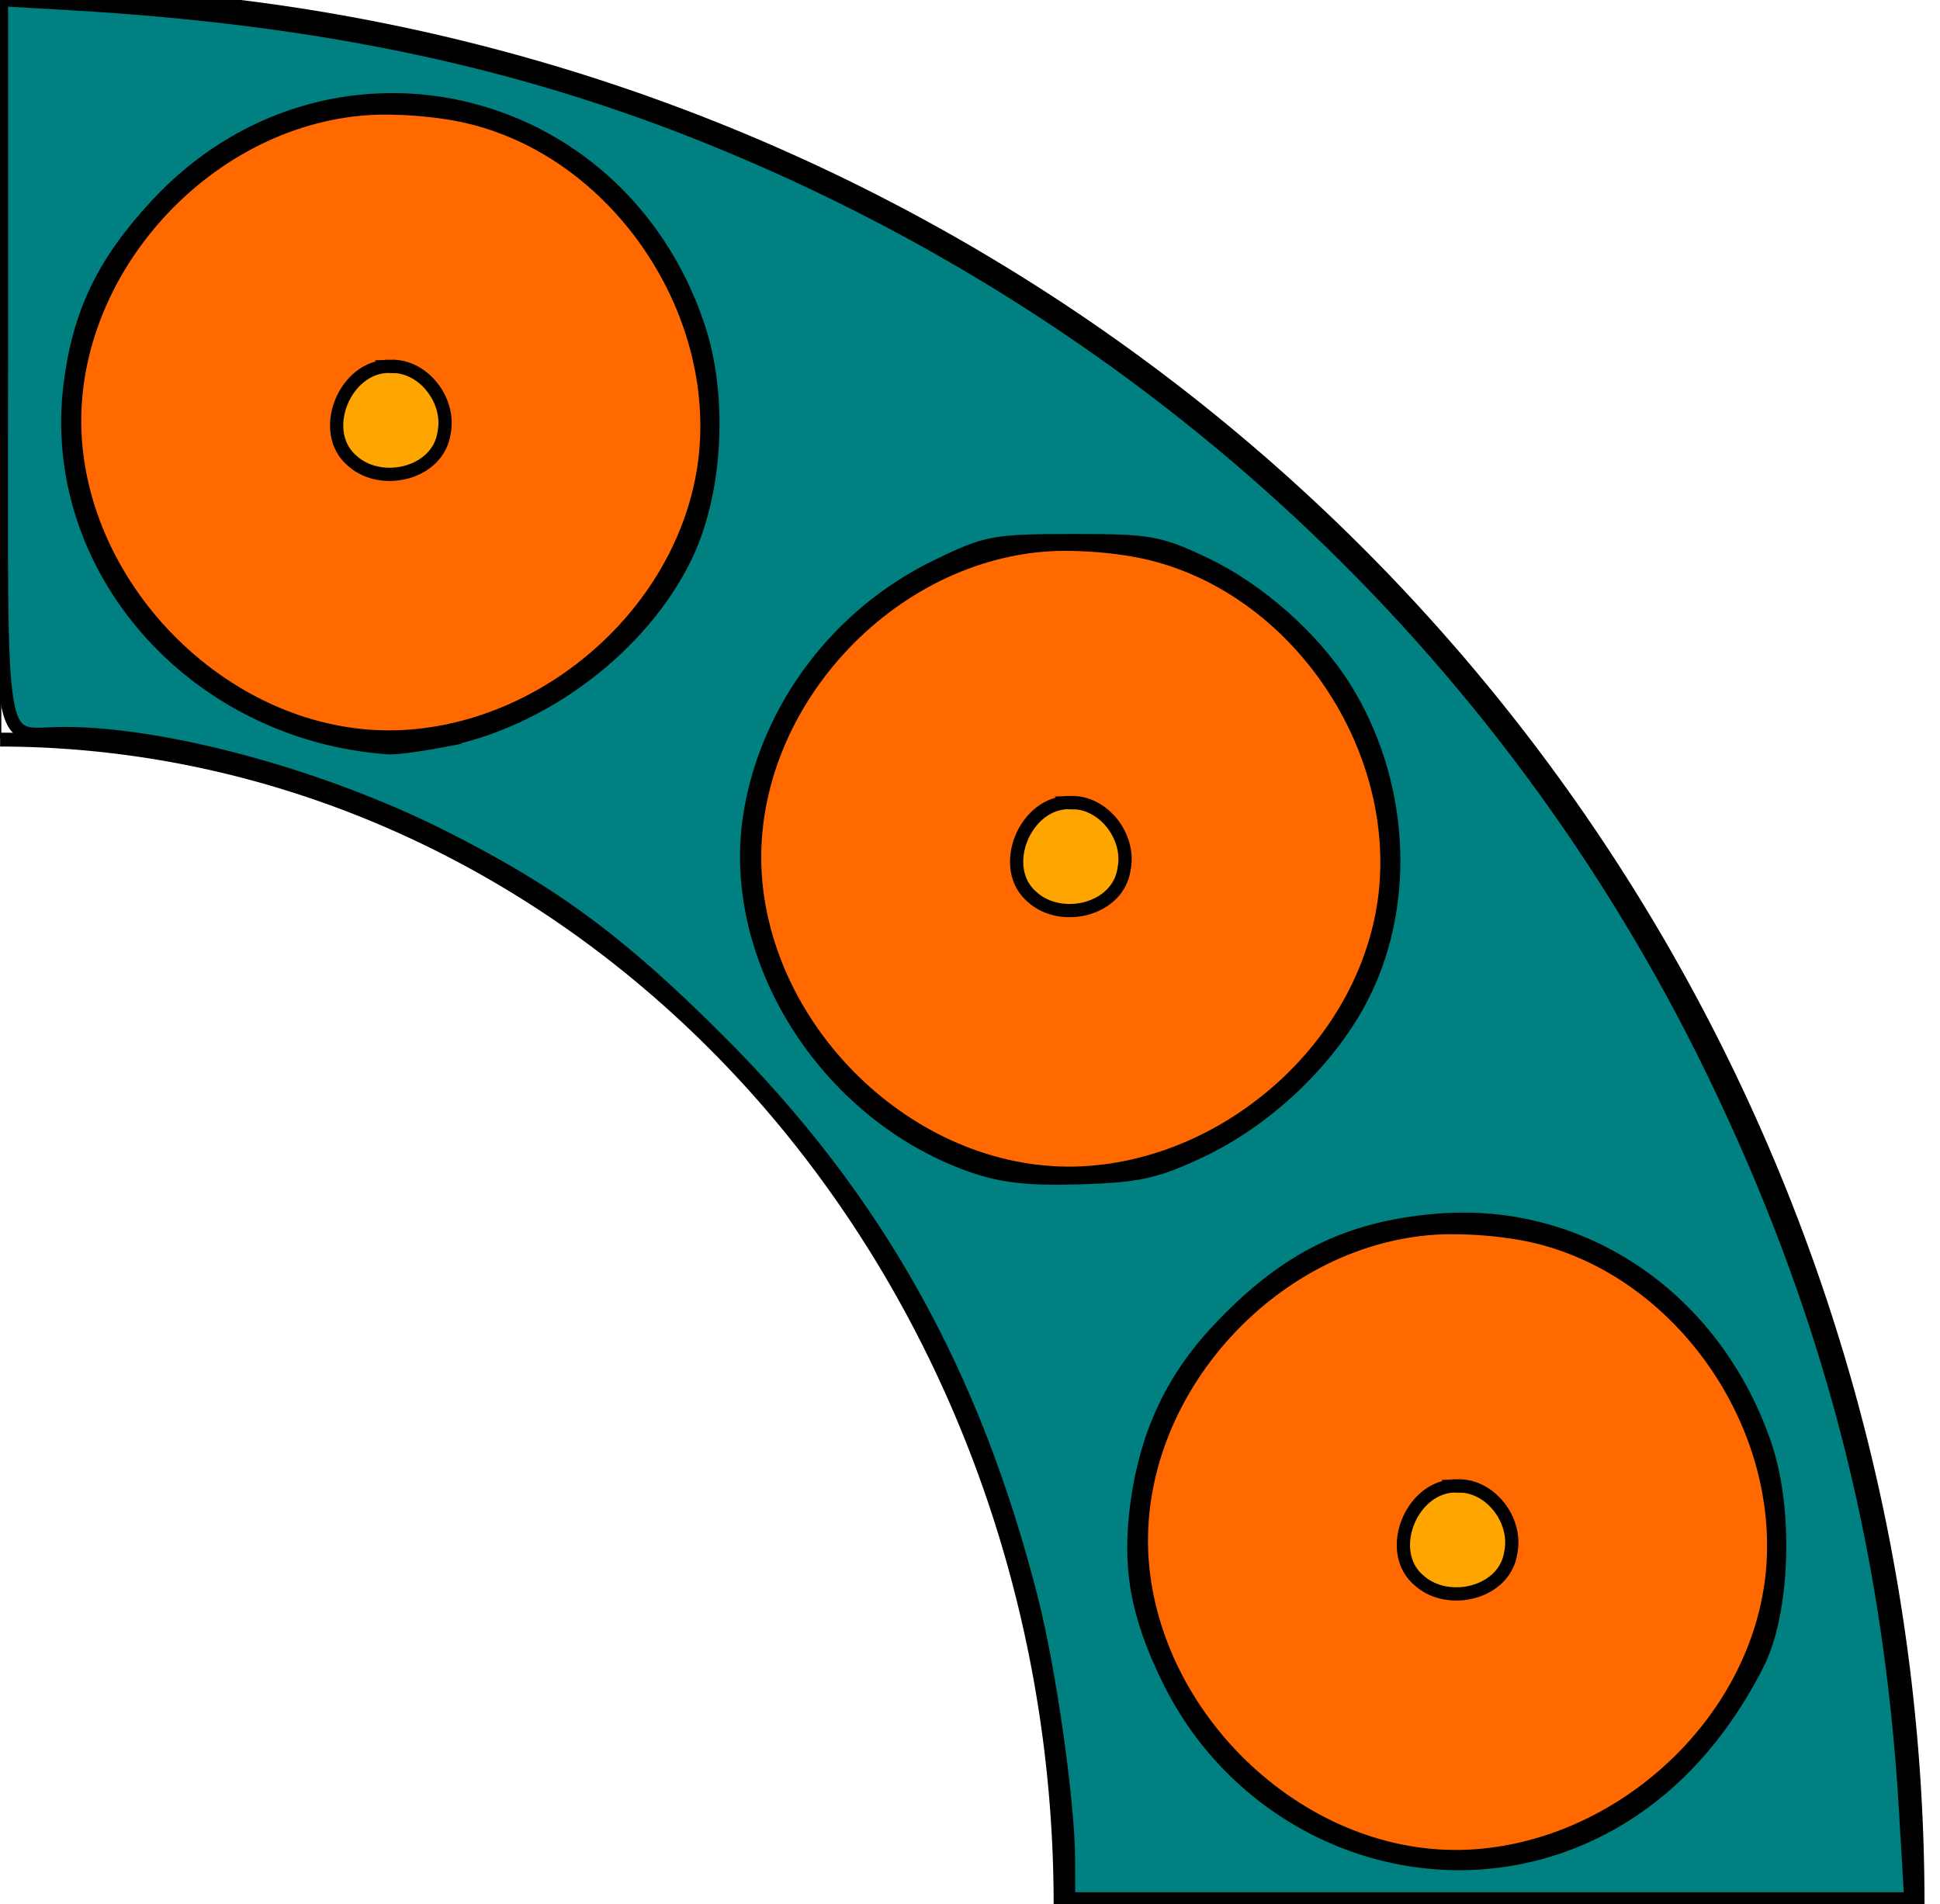
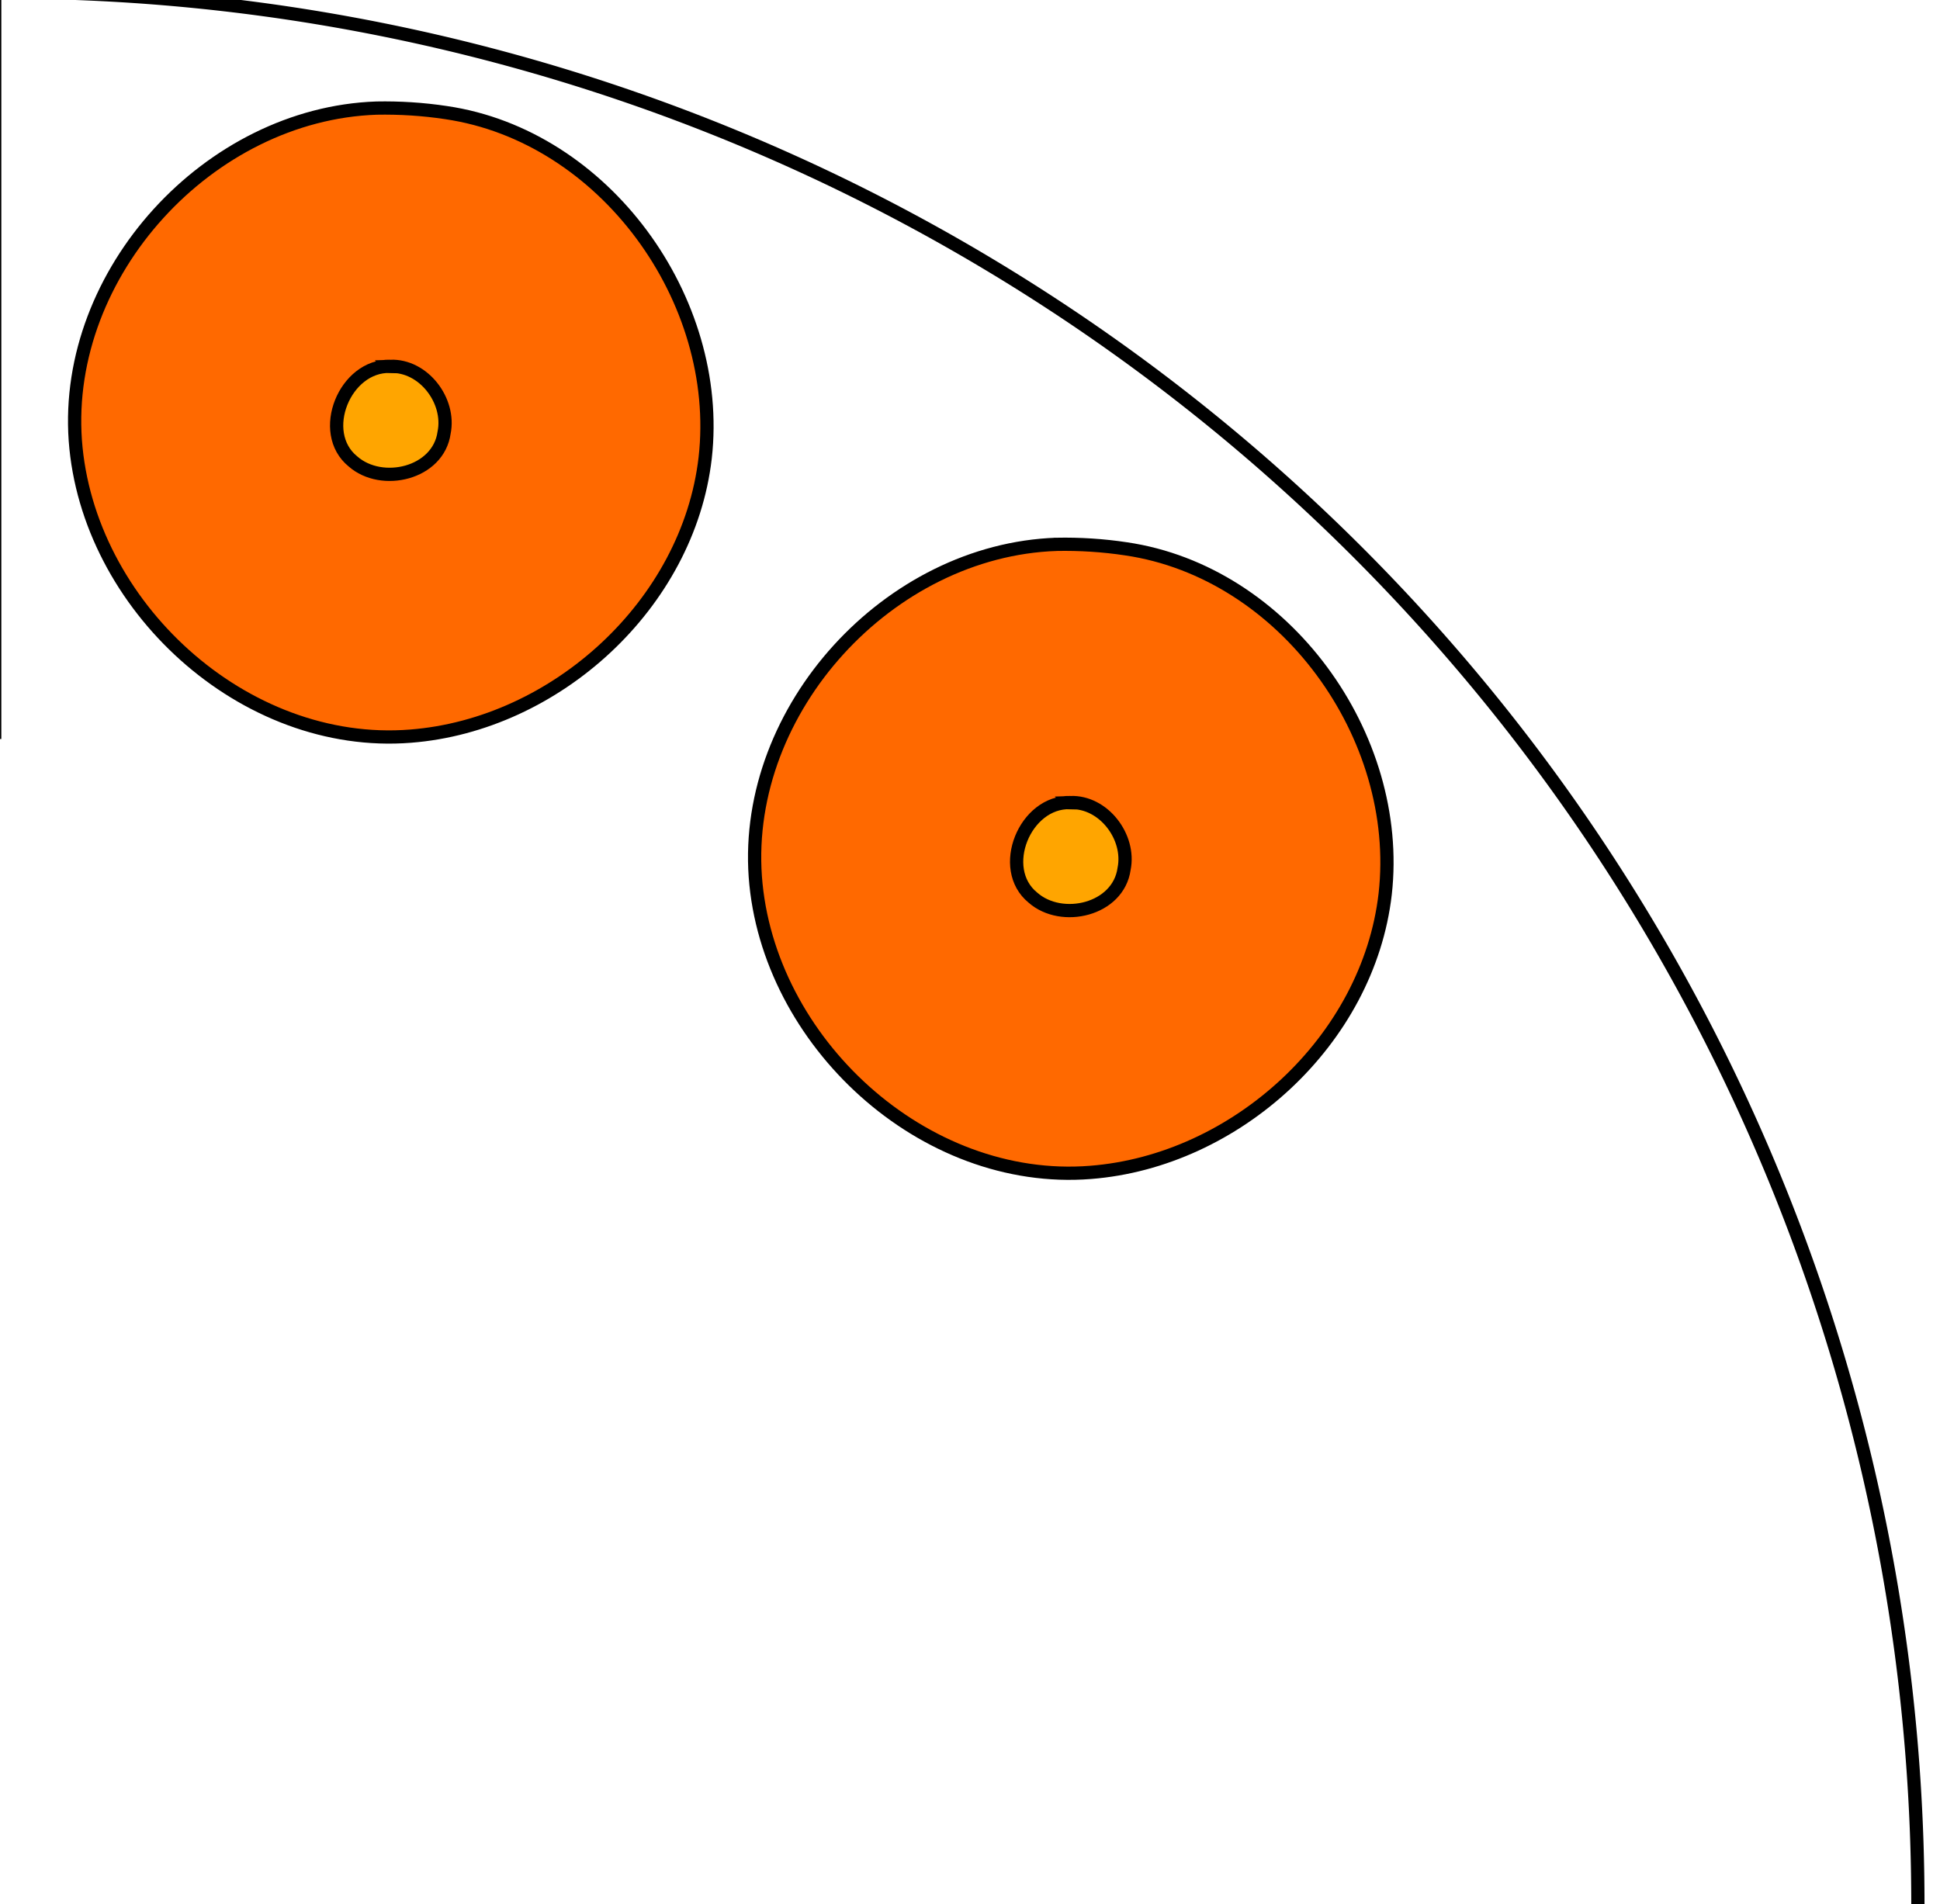
<svg xmlns="http://www.w3.org/2000/svg" xmlns:ns1="http://www.inkscape.org/namespaces/inkscape" xmlns:ns2="http://sodipodi.sourceforge.net/DTD/sodipodi-0.dtd" width="732.349" height="719.017" id="svg2" version="1.1" ns1:version="0.47 r22583" ns2:docname="CanCombustor.svg">
  <defs id="defs4">
    <ns1:perspective ns2:type="inkscape:persp3d" ns1:vp_x="0 : 526.18109 : 1" ns1:vp_y="0 : 1000 : 0" ns1:vp_z="744.09448 : 526.18109 : 1" ns1:persp3d-origin="372.04724 : 350.78739 : 1" id="perspective10" />
    <ns1:perspective id="perspective3774" ns1:persp3d-origin="0.5 : 0.33333333 : 1" ns1:vp_z="1 : 0.5 : 1" ns1:vp_y="0 : 1000 : 0" ns1:vp_x="0 : 0.5 : 1" ns2:type="inkscape:persp3d" />
    <ns1:perspective id="perspective3830" ns1:persp3d-origin="0.5 : 0.33333333 : 1" ns1:vp_z="1 : 0.5 : 1" ns1:vp_y="0 : 1000 : 0" ns1:vp_x="0 : 0.5 : 1" ns2:type="inkscape:persp3d" />
    <ns1:perspective id="perspective3954" ns1:persp3d-origin="0.5 : 0.33333333 : 1" ns1:vp_z="1 : 0.5 : 1" ns1:vp_y="0 : 1000 : 0" ns1:vp_x="0 : 0.5 : 1" ns2:type="inkscape:persp3d" />
    <ns1:perspective id="perspective3995" ns1:persp3d-origin="0.5 : 0.33333333 : 1" ns1:vp_z="1 : 0.5 : 1" ns1:vp_y="0 : 1000 : 0" ns1:vp_x="0 : 0.5 : 1" ns2:type="inkscape:persp3d" />
    <ns1:perspective id="perspective3626" ns1:persp3d-origin="0.5 : 0.33333333 : 1" ns1:vp_z="1 : 0.5 : 1" ns1:vp_y="0 : 1000 : 0" ns1:vp_x="0 : 0.5 : 1" ns2:type="inkscape:persp3d" />
  </defs>
  <ns2:namedview id="base" pagecolor="#ffffff" bordercolor="#666666" borderopacity="1.0" ns1:pageopacity="0.0" ns1:pageshadow="2" ns1:zoom="0.35" ns1:cx="-80.598183" ns1:cy="325.50013" ns1:document-units="px" ns1:current-layer="layer1" showgrid="false" ns1:window-width="1107" ns1:window-height="818" ns1:window-x="161" ns1:window-y="161" ns1:window-maximized="0">
    <ns1:grid type="xygrid" id="grid2816" empspacing="5" visible="true" enabled="true" snapvisiblegridlinesonly="true" />
  </ns2:namedview>
  <g ns1:label="Layer 1" ns1:groupmode="layer" id="layer1" transform="translate(-9.884,-15.549)">
    <path style="color:#000000;fill:#ff6900;fill-opacity:1;fill-rule:nonzero;stroke:#000000;stroke-width:5;stroke-linecap:butt;stroke-linejoin:miter;stroke-miterlimit:4;stroke-opacity:1;stroke-dasharray:none;stroke-dashoffset:0;marker:none;visibility:visible;display:inline;overflow:visible;enable-background:accumulate" d="M 152,56.362 C 88.737,58.555 33.809,118.472 38.312,181.831 c 4.555,62.269 63.503,116.693 126.594,111.656 54.81,-4.298 104.817,-49.808 111.188,-105.094 C 282.825,128.74 238.119,66.829 178.23,58.056 169.587,56.747 160.787,56.196 152,56.362 z" id="path2818-1" />
    <path style="color:#000000;fill:#ffa500;fill-opacity:1;fill-rule:nonzero;stroke:#000000;stroke-width:5;stroke-linecap:butt;stroke-linejoin:miter;stroke-miterlimit:4;stroke-opacity:1;stroke-dasharray:none;stroke-dashoffset:0;marker:none;visibility:visible;display:inline;overflow:visible;enable-background:accumulate" d="m 157.188,153.862 c -17.105,-0.517 -27.528,24.929 -14.094,35.875 10.898,9.619 32.289,4.626 34.438,-10.844 2.453,-12.025 -7.741,-25.528 -20.344,-25.031 z" id="path2818-1-7" />
    <path style="color:#000000;fill:#ff6900;fill-opacity:1;fill-rule:nonzero;stroke:#000000;stroke-width:5;stroke-linecap:butt;stroke-linejoin:miter;stroke-miterlimit:4;stroke-opacity:1;stroke-dasharray:none;stroke-dashoffset:0;marker:none;visibility:visible;display:inline;overflow:visible;enable-background:accumulate" d="m 408.696,221.067 c -63.263,2.193 -118.191,62.11 -113.688,125.469 4.555,62.269 63.503,116.693 126.594,111.656 54.81,-4.298 104.817,-49.808 111.188,-105.094 6.731,-59.654 -37.975,-121.564 -97.864,-130.337 -8.644,-1.309 -17.443,-1.86 -26.23,-1.694 z" id="path2818-1-0" />
    <path style="color:#000000;fill:#ffa500;fill-opacity:1;fill-rule:nonzero;stroke:#000000;stroke-width:5;stroke-linecap:butt;stroke-linejoin:miter;stroke-miterlimit:4;stroke-opacity:1;stroke-dasharray:none;stroke-dashoffset:0;marker:none;visibility:visible;display:inline;overflow:visible;enable-background:accumulate" d="m 413.884,318.567 c -17.105,-0.517 -27.528,24.929 -14.094,35.875 10.898,9.619 32.289,4.626 34.438,-10.844 2.453,-12.025 -7.741,-25.528 -20.344,-25.031 z" id="path2818-1-7-9" />
-     <path style="color:#000000;fill:#ff6900;fill-opacity:1;fill-rule:nonzero;stroke:#000000;stroke-width:5;stroke-linecap:butt;stroke-linejoin:miter;stroke-miterlimit:4;stroke-opacity:1;stroke-dasharray:none;stroke-dashoffset:0;marker:none;visibility:visible;display:inline;overflow:visible;enable-background:accumulate" d="m 554.696,479.067 c -63.263,2.193 -118.191,62.11 -113.688,125.469 4.555,62.269 63.503,116.693 126.594,111.656 54.81,-4.298 104.817,-49.808 111.188,-105.094 6.731,-59.654 -37.975,-121.564 -97.864,-130.337 -8.644,-1.309 -17.443,-1.86 -26.23,-1.694 z" id="path2818-1-0-5" />
-     <path style="color:#000000;fill:#ffa500;fill-opacity:1;fill-rule:nonzero;stroke:#000000;stroke-width:5;stroke-linecap:butt;stroke-linejoin:miter;stroke-miterlimit:4;stroke-opacity:1;stroke-dasharray:none;stroke-dashoffset:0;marker:none;visibility:visible;display:inline;overflow:visible;enable-background:accumulate" d="m 559.884,576.567 c -17.105,-0.517 -27.528,24.929 -14.094,35.875 10.898,9.619 32.289,4.626 34.438,-10.844 2.453,-12.025 -7.741,-25.528 -20.344,-25.031 z" id="path2818-1-7-9-5" />
    <path ns2:type="arc" style="opacity:0;color:#000000;fill:#ff5555;fill-opacity:1;fill-rule:nonzero;stroke:#000000;stroke-width:1;stroke-linecap:butt;stroke-linejoin:miter;stroke-miterlimit:4;stroke-opacity:1;stroke-dasharray:none;stroke-dashoffset:0;marker:none;visibility:visible;display:inline;overflow:visible;enable-background:accumulate" id="path2836" ns2:cx="205.71428" ns2:cy="244.73137" ns2:rx="211.42857" ns2:ry="220" d="m 417.143,245.069 a 211.429,220 0 0 0 1.7e-4,-0.14 l -211.428,-0.198 z" transform="translate(9.884,15.549)" ns2:start="0.0015333484" ns2:end="0.00089782866" />
    <path ns2:type="arc" style="opacity:0;color:#000000;fill:#ff5555;fill-opacity:1;fill-rule:nonzero;stroke:#000000;stroke-width:1;stroke-linecap:butt;stroke-linejoin:miter;stroke-miterlimit:4;stroke-opacity:1;stroke-dasharray:none;stroke-dashoffset:0;marker:none;visibility:visible;display:inline;overflow:visible;enable-background:accumulate" id="path2842" ns2:cx="460" ns2:cy="347.58853" ns2:rx="20" ns2:ry="11.428572" d="m 460,336.16 a 20,11.429 0 0 1 20,11.429 l -20,0 z" transform="translate(-14.232,41.754)" ns2:start="4.712389" ns2:end="6.2831853" />
    <path ns2:type="arc" style="color:#000000;fill:#ff5555;fill-opacity:0;fill-rule:nonzero;stroke:#000000;stroke-width:5;stroke-linecap:butt;stroke-linejoin:miter;stroke-miterlimit:4;stroke-opacity:1;stroke-dasharray:none;stroke-dashoffset:0;marker:none;visibility:visible;display:inline;overflow:visible;enable-background:accumulate;opacity:1" id="path3616" ns2:cx="380" ns2:cy="179.01709" ns2:rx="722" ns2:ry="722" d="M 381.12,-542.982 A 722,722 0 0 1 1102,179.017" transform="translate(-368.116,555.549)" ns2:start="4.7139401" ns2:end="6.2831853" ns2:open="true" />
-     <path ns2:type="arc" style="color:#000000;fill:#ff5555;fill-opacity:0;fill-rule:nonzero;stroke:#000000;stroke-width:8.598;stroke-linecap:butt;stroke-linejoin:miter;stroke-miterlimit:4;stroke-opacity:1;stroke-dasharray:none;stroke-dashoffset:0;marker:none;visibility:visible;display:inline;overflow:visible;enable-background:accumulate" id="path3616-1" ns2:cx="380" ns2:cy="179.01709" ns2:rx="722" ns2:ry="722" d="M 381.12,-542.982 A 722,722 0 0 1 1102,179.017" transform="matrix(0.555,0,0,0.609,-201.591,625.47)" ns2:start="4.7139401" ns2:end="6.2831853" ns2:open="true" />
-     <path style="fill:none;stroke:#000000;stroke-width:1px;stroke-linecap:butt;stroke-linejoin:miter;stroke-opacity:1" d="m 400,719.017 320,0 0,0 0,0 0,0" id="path3640" transform="translate(9.884,15.549)" />
    <path style="fill:none;stroke:#000000;stroke-width:1px;stroke-linecap:butt;stroke-linejoin:miter;stroke-opacity:1" d="M 0,279.017 0,-0.983" id="path3642" transform="translate(9.884,15.549)" />
-     <path style="fill:#008080;fill-opacity:1;stroke:#000000;stroke-width:5;stroke-miterlimit:4;stroke-opacity:1;stroke-dasharray:none" d="m 403.346,701.946 c -0.081,-21.875 -7.158,-71.589 -14.013,-98.434 C 367.408,517.637 330.537,451.938 270.87,392.422 233.506,355.153 208.421,336.692 166.613,315.695 121.497,293.036 62.529,276.978 24.35,276.955 -1.802,276.938 0.545,290.769 0.545,136.671 l 0,-136.806 L 26.973,1.394 C 120.904,6.828 196.35,22.793 269.869,52.794 435.416,120.348 568.94,244.907 646.346,403.992 c 43.943,90.311 67.08,178.863 72.998,279.382 l 1.977,33.571 -158.96,0 -158.96,0 -0.056,-15 -5e-5,0 z m 187.841,-5.551 c 30.503,-11.279 55.259,-34.585 72.254,-68.02 9.884,-19.446 11.26,-58.095 2.941,-82.62 -18.794,-55.406 -68.698,-89.642 -123.929,-85.021 -33.99,2.844 -57.65,14.747 -82.822,41.667 -16.994,18.174 -26.649,38.691 -30.282,64.347 -3.479,24.569 -0.32,42.688 11.741,67.341 27.673,56.563 92.666,83.542 150.097,62.306 z M 452.795,434.797 c 25.89,-12.123 50.078,-35.425 62.082,-59.808 17.414,-35.373 14.438,-80.926 -7.562,-115.778 -11.646,-18.448 -32.422,-36.778 -52.484,-46.305 -17.277,-8.204 -20.763,-8.816 -50,-8.784 -29.883,0.033 -32.408,0.512 -51.35,9.735 -36.799,17.919 -63.261,52.735 -70.151,92.297 -9.495,54.522 27.837,114.406 83.518,133.971 11.364,3.993 21.521,5.121 40.84,4.533 21.955,-0.667 28.55,-2.109 45.107,-9.862 l 0,0 z M 166.571,279.744 c 38.479,-7.297 76,-35.693 92.416,-69.941 11.562,-24.12 13.45,-60.467 4.515,-86.906 C 233.039,32.764 123.067,8.366 59.032,77.532 38.973,99.198 29.895,118.065 26.493,145.162 c -8.671,69.053 46.28,131.816 120.091,137.164 2.536,0.184 11.53,-0.978 19.988,-2.582 l 0,0 z" id="path3650" transform="translate(9.884,15.549)" />
  </g>
</svg>